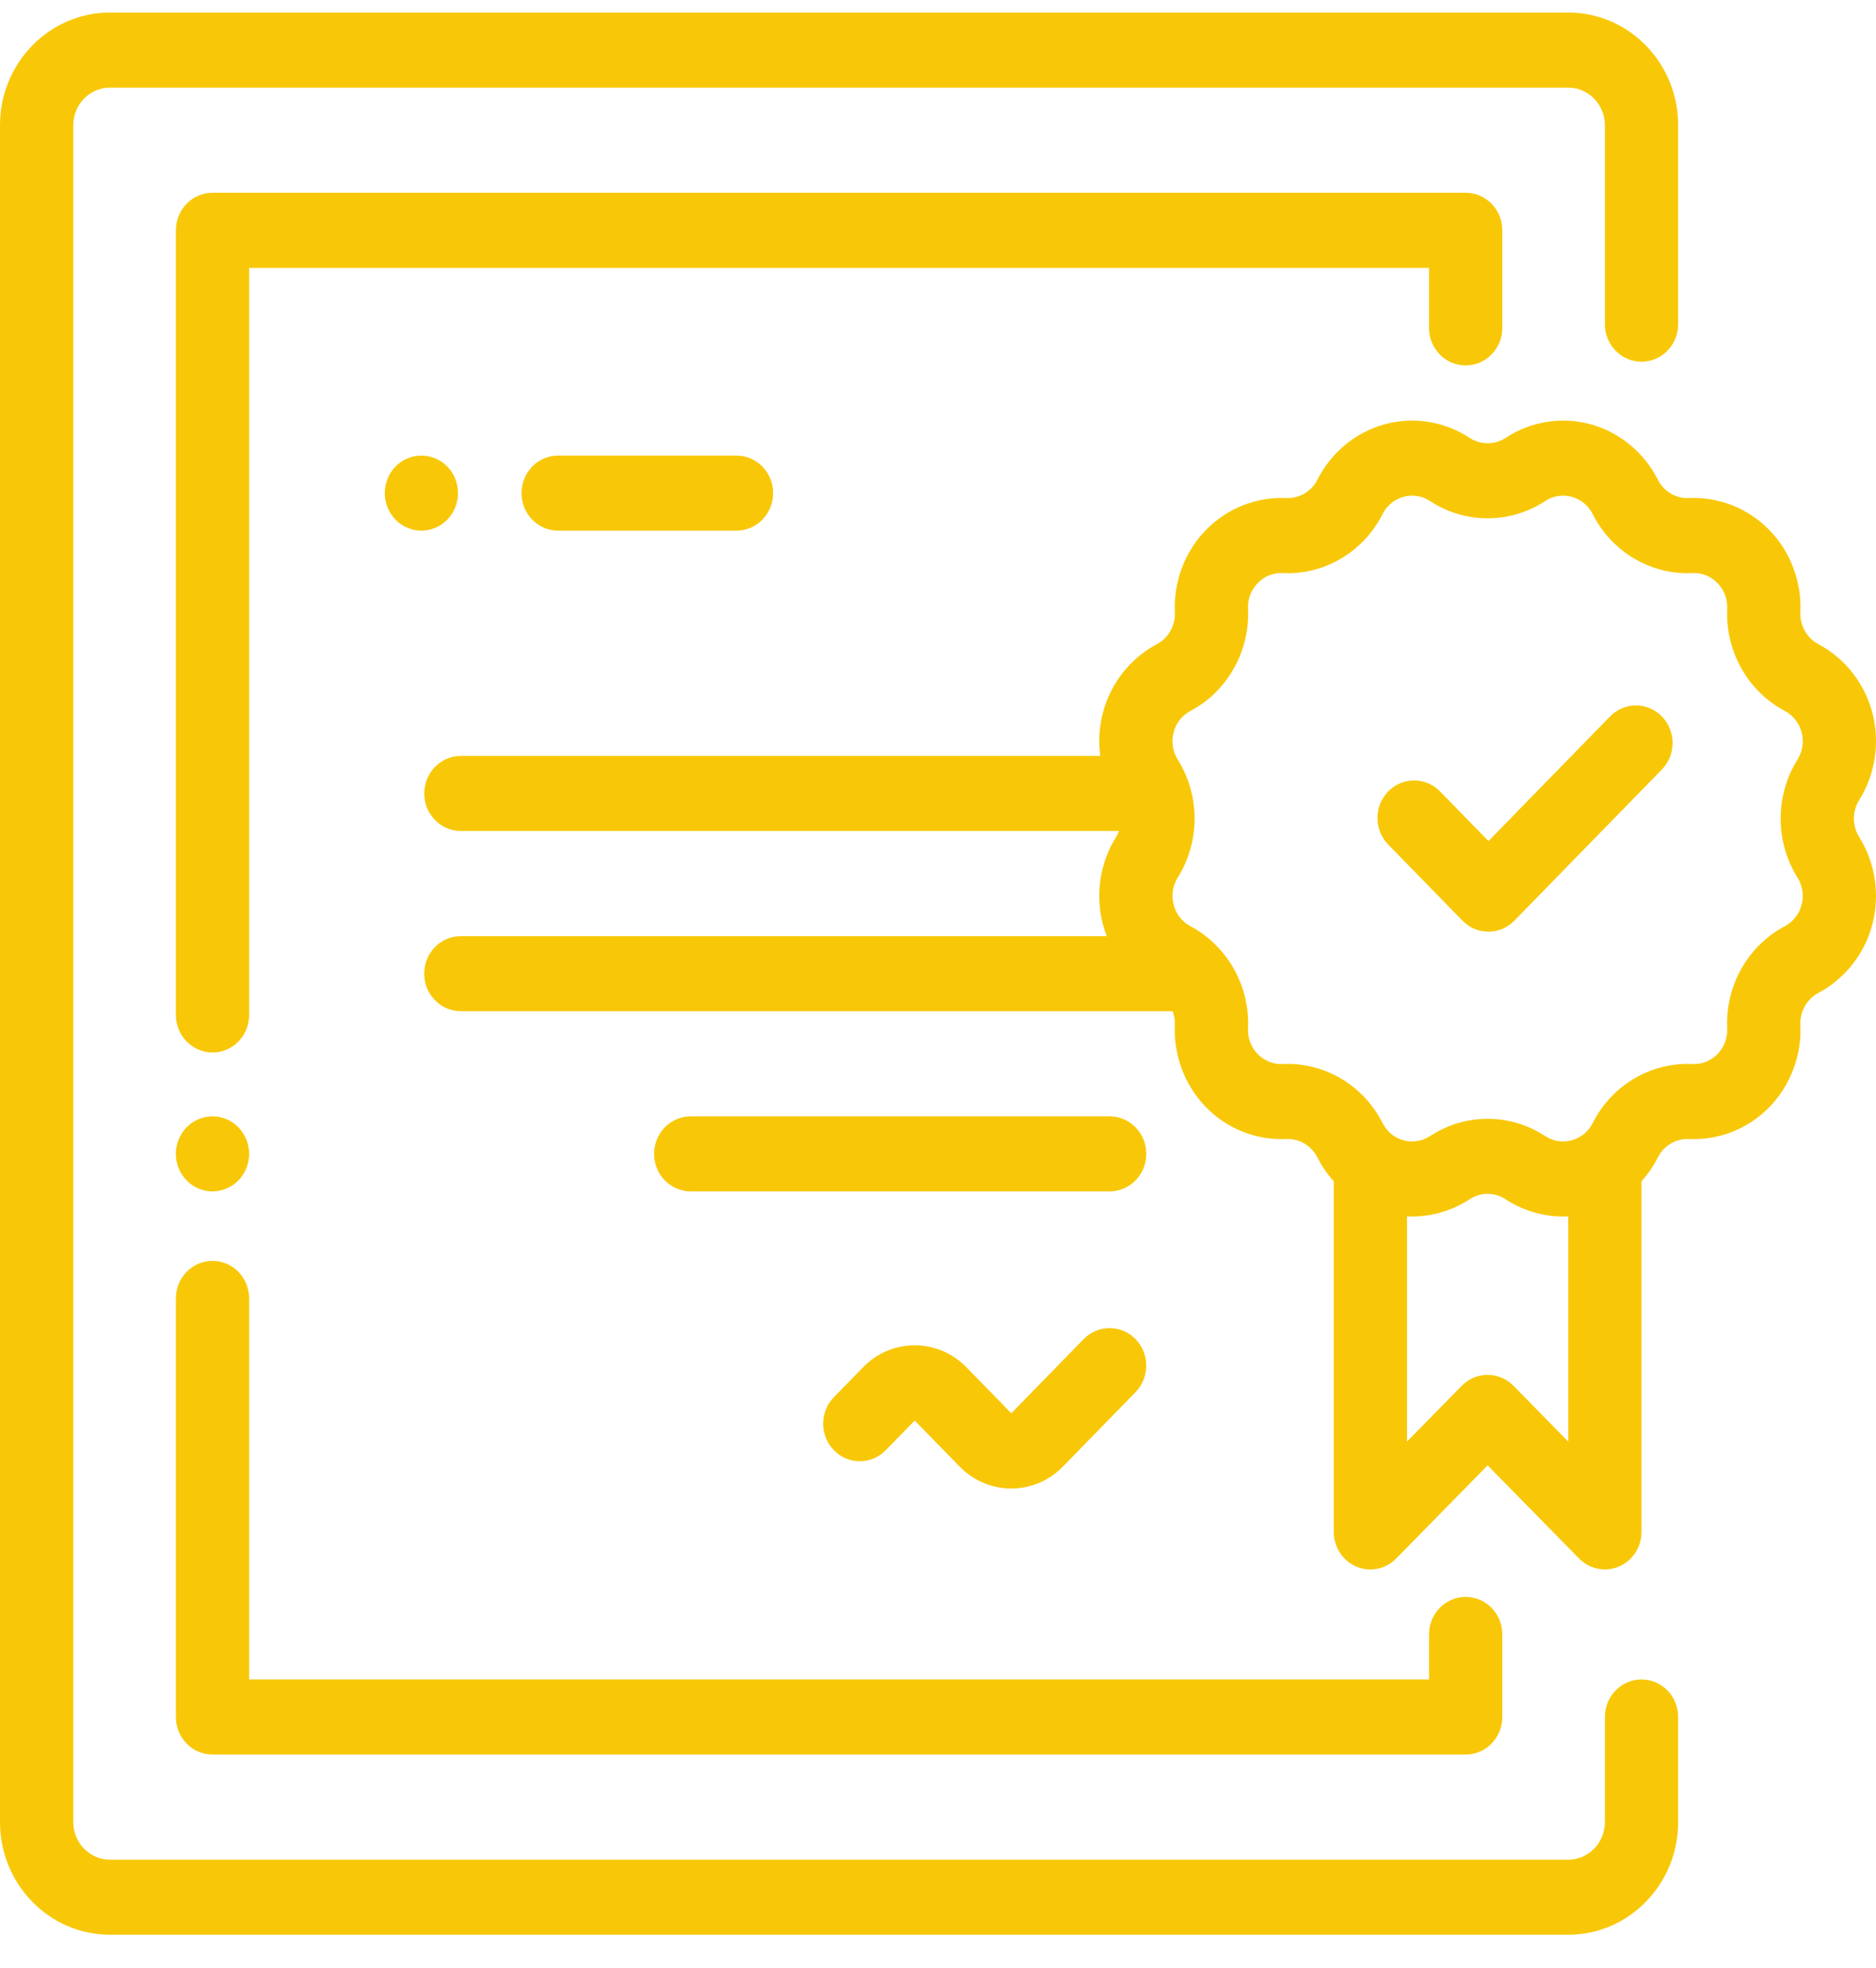
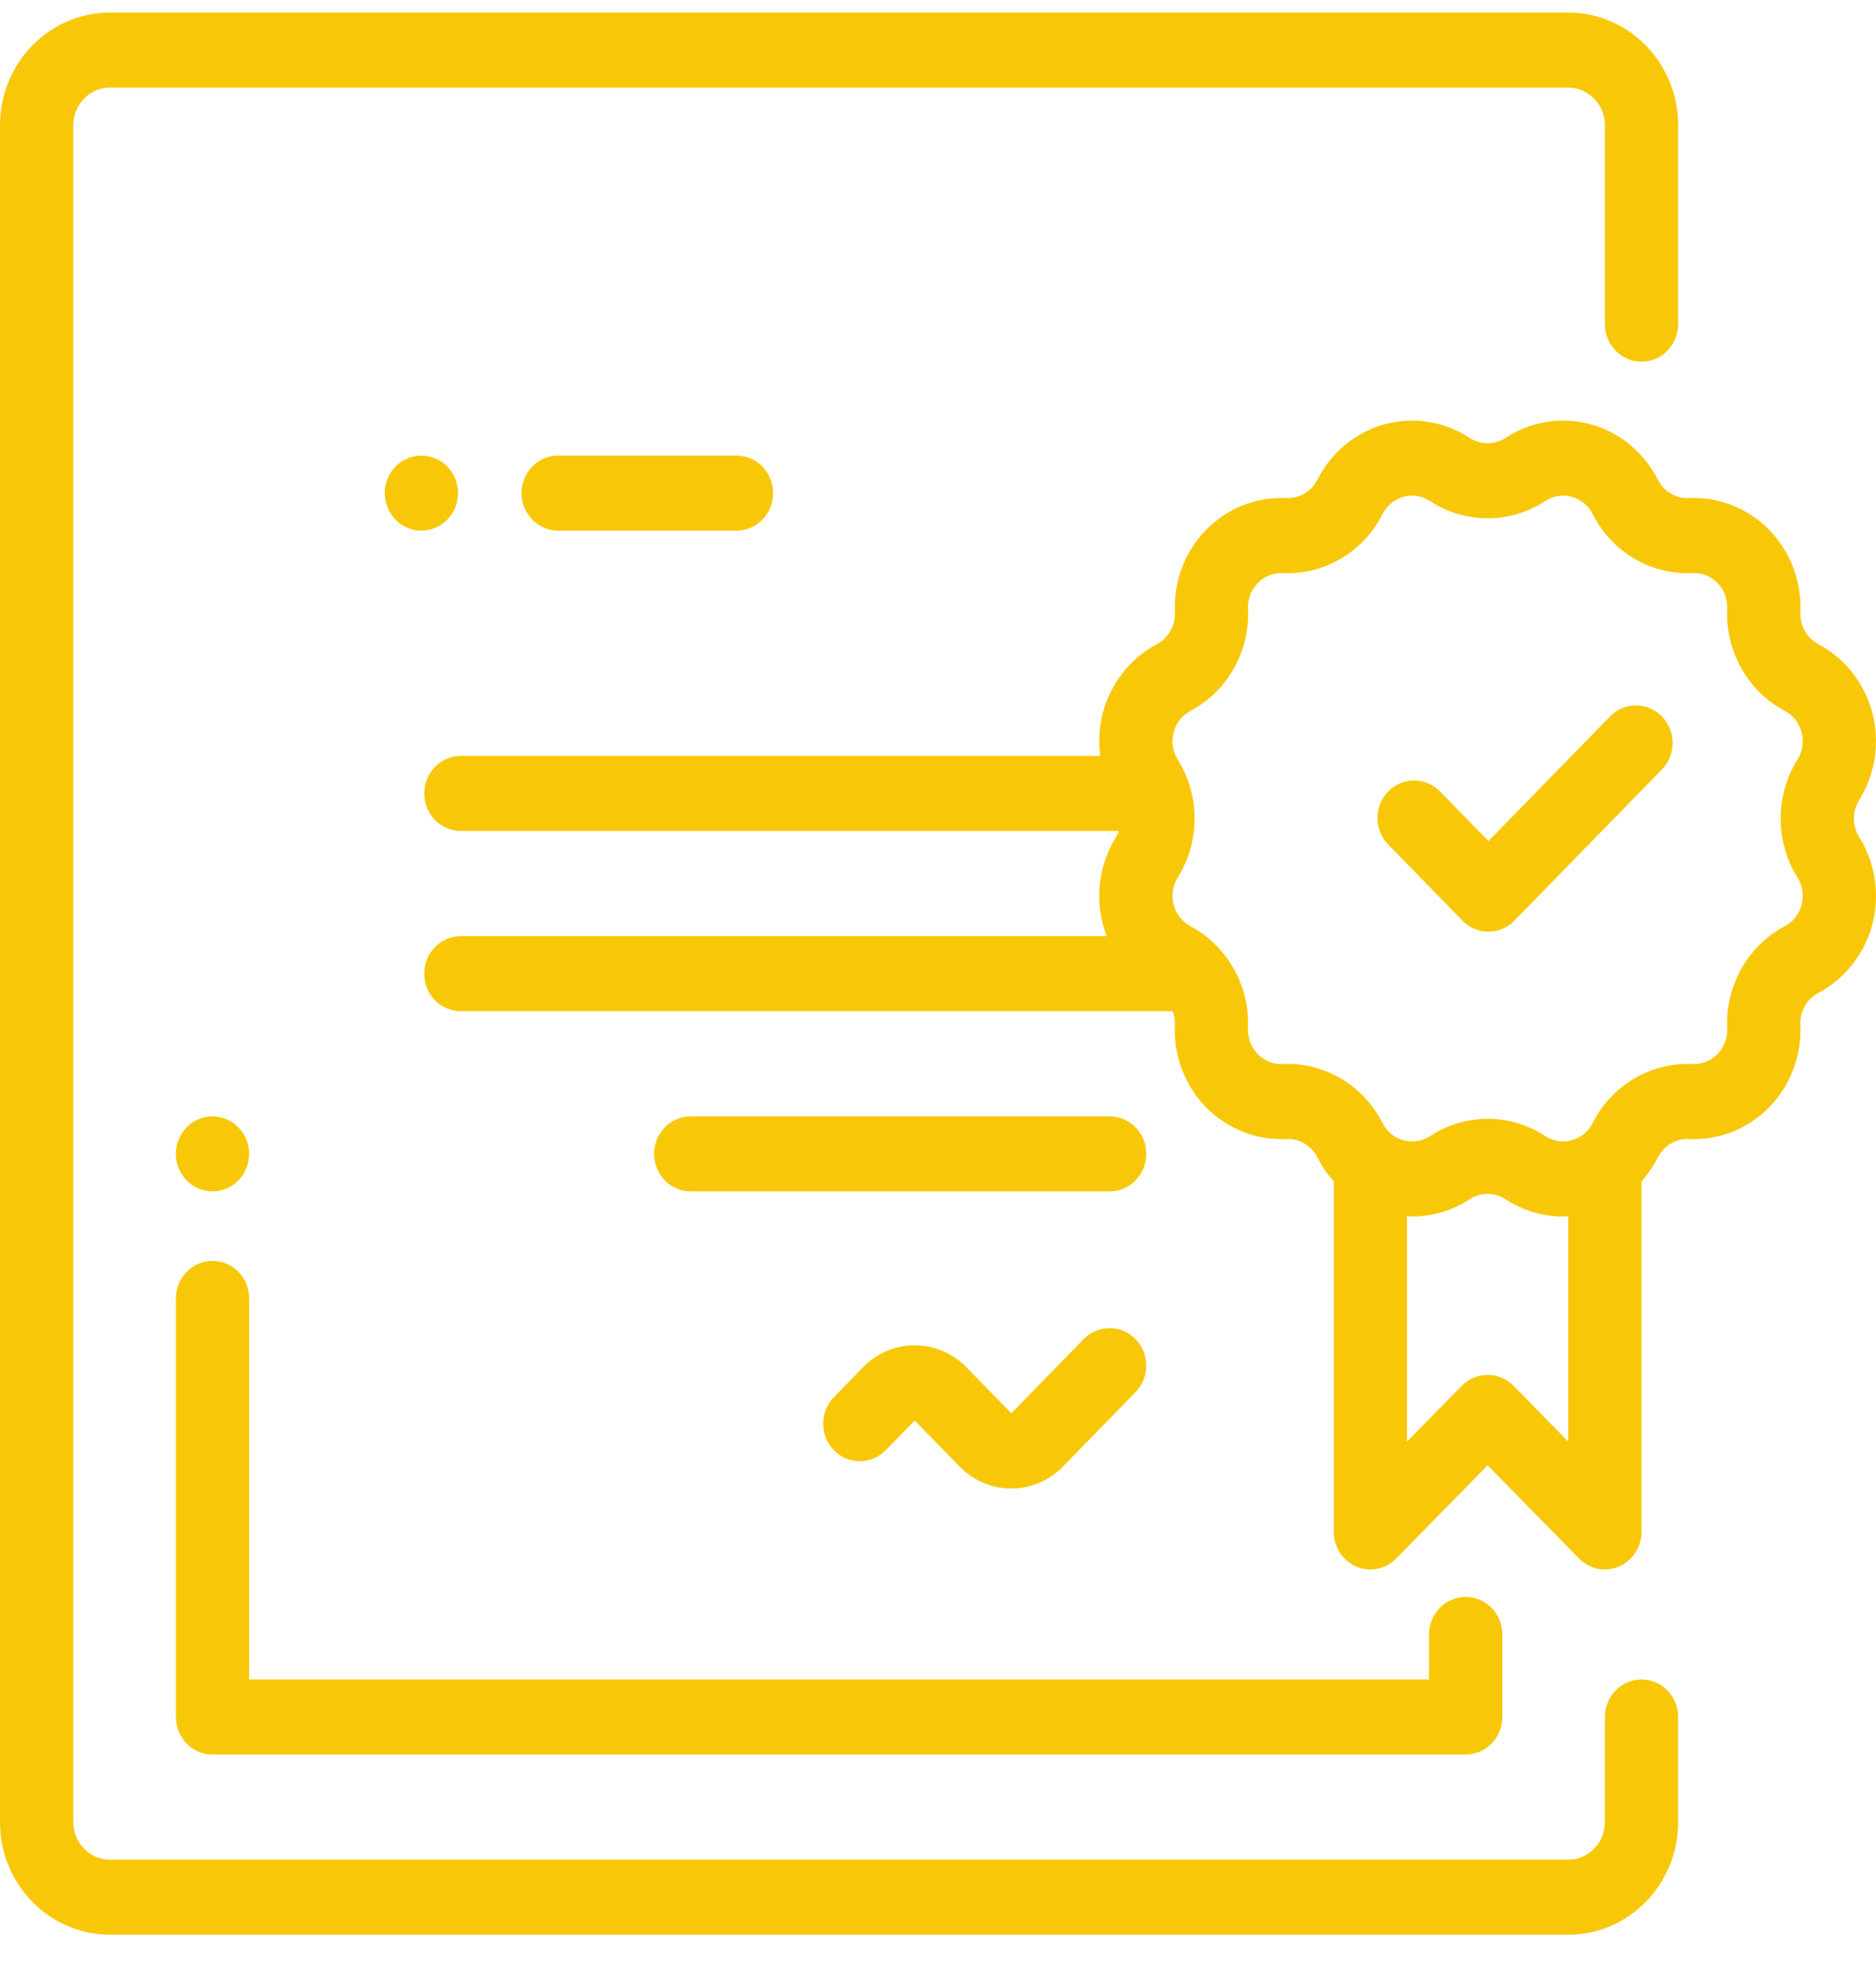
<svg xmlns="http://www.w3.org/2000/svg" width="41" height="43" viewBox="0 0 41 43" fill="none">
  <g clip-path="url(#clip0_183_3254)">
    <path d="M35.876 7.903C36.318 7.903 36.676 7.536 36.676 7.083V2.735C36.676 1.378 35.599 0.274 34.274 0.274H2.403C1.078 0.274 0 1.378 0 2.735V39.813C0 41.17 1.078 42.274 2.403 42.274H34.274C35.599 42.274 36.676 41.17 36.676 39.813V37.517C36.676 37.063 36.318 36.696 35.876 36.696C35.433 36.696 35.075 37.063 35.075 37.517V39.813C35.075 40.266 34.715 40.634 34.274 40.634H2.403C1.961 40.634 1.602 40.266 1.602 39.813V2.735C1.602 2.283 1.961 1.915 2.403 1.915H34.274C34.715 1.915 35.075 2.283 35.075 2.735V7.083C35.075 7.536 35.433 7.903 35.876 7.903Z" fill="#F8C808" />
-     <path d="M32.032 4.212H4.645C4.202 4.212 3.844 4.579 3.844 5.032V22.177C3.844 22.63 4.202 22.997 4.645 22.997C5.087 22.997 5.445 22.63 5.445 22.177V5.853H31.231V7.165C31.231 7.618 31.59 7.985 32.032 7.985C32.474 7.985 32.833 7.618 32.833 7.165V5.032C32.833 4.579 32.474 4.212 32.032 4.212Z" fill="#F8C808" />
    <path d="M5.21 24.632C5.061 24.479 4.855 24.392 4.644 24.392C4.433 24.392 4.227 24.479 4.078 24.632C3.929 24.785 3.843 24.996 3.843 25.212C3.843 25.428 3.929 25.639 4.078 25.792C4.227 25.945 4.433 26.032 4.644 26.032C4.855 26.032 5.061 25.945 5.21 25.792C5.36 25.639 5.445 25.428 5.445 25.212C5.445 24.996 5.36 24.785 5.21 24.632Z" fill="#F8C808" />
    <path d="M32.032 34.892C31.59 34.892 31.231 35.259 31.231 35.712V36.696H5.445V28.37C5.445 27.917 5.087 27.55 4.645 27.55C4.202 27.55 3.844 27.917 3.844 28.37V37.517C3.844 37.97 4.202 38.337 4.645 38.337H32.032C32.474 38.337 32.833 37.97 32.833 37.517V35.712C32.833 35.259 32.474 34.892 32.032 34.892Z" fill="#F8C808" />
    <path d="M24.817 29.259C24.504 28.939 23.997 28.939 23.684 29.259L22.102 30.88L21.118 29.872C20.497 29.236 19.486 29.236 18.865 29.872L18.225 30.528C17.912 30.848 17.912 31.368 18.225 31.688C18.538 32.009 19.044 32.009 19.357 31.688L19.991 31.039L20.975 32.047C21.286 32.365 21.694 32.524 22.102 32.524C22.509 32.524 22.917 32.365 23.228 32.047L24.817 30.419C25.129 30.099 25.129 29.579 24.817 29.259Z" fill="#F8C808" />
    <path d="M40.632 17.483C40.985 16.919 41.09 16.224 40.921 15.577C40.752 14.93 40.321 14.383 39.74 14.075C39.489 13.942 39.334 13.668 39.347 13.378C39.378 12.709 39.13 12.053 38.668 11.58C38.205 11.106 37.566 10.852 36.912 10.883C36.627 10.897 36.362 10.739 36.232 10.481C35.931 9.886 35.397 9.445 34.765 9.271C34.133 9.098 33.455 9.206 32.905 9.568C32.666 9.724 32.358 9.724 32.119 9.568C31.569 9.206 30.891 9.098 30.259 9.271C29.627 9.445 29.093 9.886 28.792 10.481C28.662 10.739 28.394 10.896 28.112 10.883C27.458 10.852 26.819 11.106 26.356 11.58C25.894 12.053 25.646 12.709 25.677 13.378C25.69 13.668 25.535 13.942 25.284 14.075C24.703 14.383 24.272 14.93 24.103 15.577C24.022 15.886 24.005 16.206 24.046 16.517H10.072C9.63 16.517 9.272 16.884 9.272 17.337C9.272 17.79 9.63 18.157 10.072 18.157H24.455C24.438 18.202 24.418 18.246 24.392 18.288C24.039 18.852 23.934 19.547 24.103 20.194C24.126 20.283 24.155 20.369 24.188 20.454H10.072C9.63 20.454 9.271 20.821 9.271 21.274C9.271 21.727 9.63 22.095 10.072 22.095H25.629C25.663 22.188 25.681 22.29 25.676 22.393C25.646 23.062 25.894 23.718 26.356 24.192C26.819 24.665 27.458 24.919 28.112 24.888C28.395 24.874 28.662 25.032 28.792 25.29C28.888 25.481 29.009 25.656 29.149 25.811V33.472C29.149 33.803 29.343 34.102 29.642 34.23C29.941 34.357 30.285 34.287 30.514 34.053L32.512 32.018L34.51 34.053C34.663 34.209 34.867 34.292 35.075 34.292C35.178 34.292 35.282 34.272 35.382 34.229C35.681 34.102 35.875 33.803 35.875 33.472V25.811C36.015 25.656 36.135 25.481 36.232 25.29C36.362 25.032 36.629 24.875 36.912 24.888C37.566 24.919 38.205 24.665 38.668 24.192C39.13 23.718 39.378 23.062 39.347 22.393C39.334 22.103 39.489 21.829 39.74 21.696C40.321 21.388 40.752 20.841 40.921 20.194C41.09 19.547 40.985 18.852 40.632 18.288C40.479 18.044 40.479 17.728 40.632 17.483ZM34.274 31.499L33.077 30.279C32.764 29.961 32.259 29.961 31.947 30.279L30.75 31.499V26.578C31.229 26.601 31.709 26.473 32.119 26.204C32.358 26.047 32.666 26.047 32.905 26.204C33.283 26.452 33.721 26.581 34.164 26.581C34.2 26.581 34.237 26.579 34.274 26.577V31.499ZM39.374 19.769C39.32 19.974 39.189 20.141 39.005 20.239C38.199 20.665 37.705 21.541 37.748 22.47C37.757 22.682 37.682 22.881 37.535 23.032C37.389 23.182 37.194 23.259 36.986 23.249C36.08 23.206 35.225 23.712 34.809 24.537C34.714 24.726 34.551 24.86 34.35 24.915C34.15 24.97 33.944 24.937 33.769 24.823C33.387 24.572 32.95 24.446 32.512 24.446C32.074 24.446 31.636 24.572 31.255 24.823C31.08 24.937 30.873 24.97 30.673 24.915C30.473 24.86 30.31 24.726 30.215 24.537C29.798 23.712 28.944 23.206 28.037 23.249C27.83 23.259 27.635 23.182 27.488 23.032C27.342 22.881 27.266 22.682 27.276 22.469C27.306 21.814 27.068 21.186 26.642 20.723C26.63 20.709 26.617 20.695 26.603 20.682C26.434 20.506 26.239 20.355 26.019 20.239C25.834 20.141 25.703 19.974 25.65 19.769C25.596 19.564 25.628 19.352 25.74 19.174C26.23 18.391 26.23 17.38 25.74 16.598C25.628 16.419 25.596 16.207 25.65 16.002C25.703 15.797 25.834 15.63 26.019 15.533C26.825 15.106 27.318 14.23 27.276 13.302C27.266 13.089 27.342 12.89 27.488 12.74C27.635 12.589 27.83 12.512 28.037 12.522C28.944 12.565 29.798 12.06 30.215 11.234C30.31 11.045 30.473 10.911 30.673 10.856C30.873 10.801 31.08 10.834 31.255 10.949C32.018 11.45 33.005 11.45 33.769 10.949C33.944 10.834 34.15 10.801 34.35 10.856C34.551 10.911 34.714 11.045 34.809 11.234C35.225 12.06 36.08 12.565 36.986 12.522C37.194 12.512 37.389 12.589 37.535 12.74C37.682 12.89 37.757 13.089 37.748 13.302C37.706 14.23 38.199 15.106 39.005 15.533C39.189 15.63 39.32 15.797 39.374 16.002C39.428 16.207 39.395 16.419 39.283 16.598C38.794 17.38 38.794 18.391 39.283 19.174C39.395 19.352 39.428 19.564 39.374 19.769Z" fill="#F8C808" />
    <path d="M36.32 15.654C36.007 15.334 35.5 15.334 35.188 15.654L32.53 18.377L31.472 17.293C31.159 16.973 30.652 16.973 30.339 17.293C30.026 17.613 30.026 18.133 30.339 18.453L31.963 20.117C32.12 20.277 32.325 20.358 32.53 20.358C32.734 20.358 32.94 20.277 33.096 20.117L36.32 16.814C36.633 16.494 36.633 15.975 36.32 15.654Z" fill="#F8C808" />
    <path d="M9.776 10.194C9.627 10.042 9.42 9.954 9.209 9.954C8.999 9.954 8.792 10.042 8.643 10.194C8.494 10.347 8.409 10.559 8.409 10.774C8.409 10.99 8.494 11.202 8.643 11.354C8.792 11.507 8.999 11.595 9.209 11.595C9.42 11.595 9.627 11.507 9.776 11.354C9.925 11.202 10.01 10.99 10.01 10.774C10.01 10.559 9.925 10.347 9.776 10.194Z" fill="#F8C808" />
    <path d="M16.095 9.954H12.198C11.756 9.954 11.398 10.321 11.398 10.774C11.398 11.227 11.756 11.595 12.198 11.595H16.095C16.538 11.595 16.896 11.227 16.896 10.774C16.896 10.321 16.538 9.954 16.095 9.954Z" fill="#F8C808" />
    <path d="M24.251 24.392H15.096C14.654 24.392 14.295 24.759 14.295 25.212C14.295 25.665 14.654 26.032 15.096 26.032H24.251C24.693 26.032 25.052 25.665 25.052 25.212C25.052 24.759 24.693 24.392 24.251 24.392Z" fill="#F8C808" />
  </g>
  <defs>
    <clipPath id="clip0_183_3254">
      <rect width="41" height="42" fill="white" transform="translate(0 0.274)" />
    </clipPath>
  </defs>
</svg>